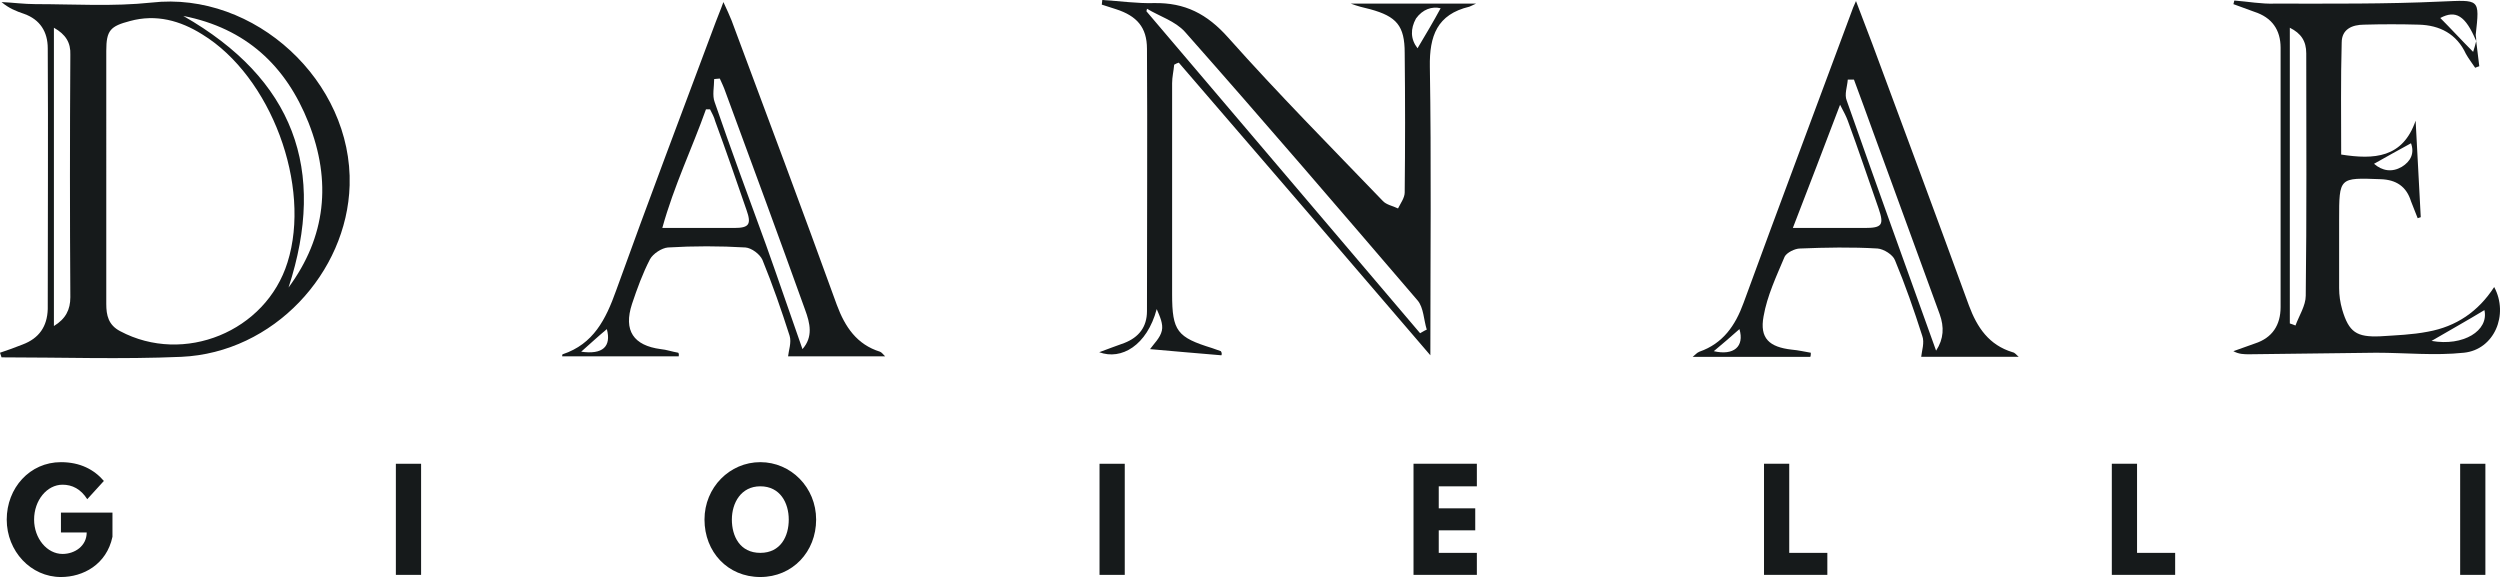
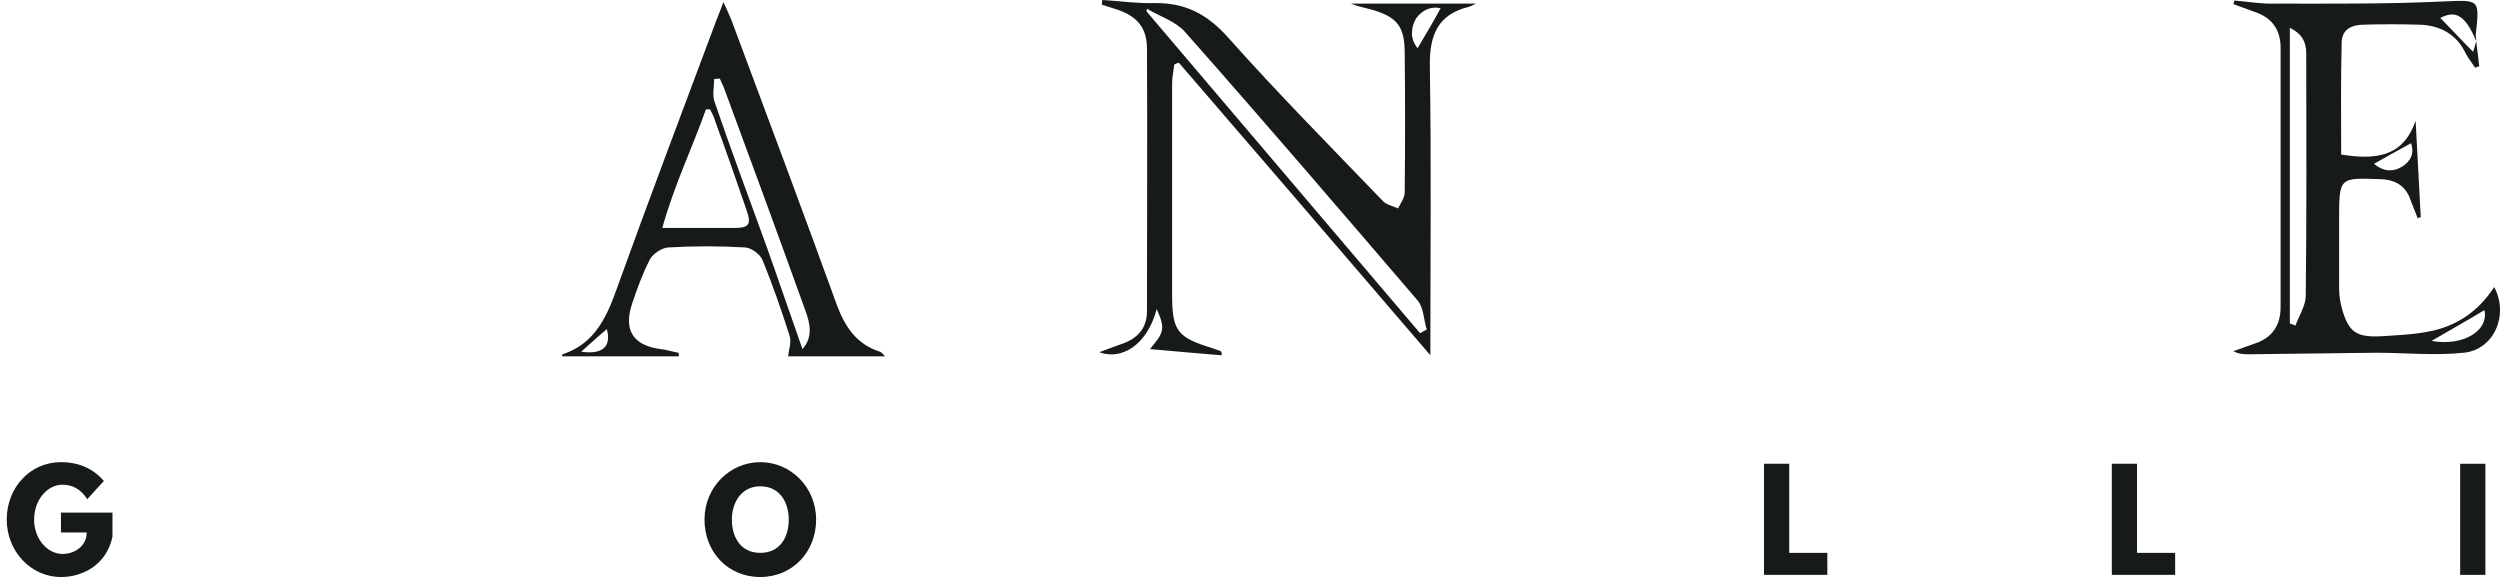
<svg xmlns="http://www.w3.org/2000/svg" xml:space="preserve" width="91.296mm" height="21.072mm" version="1.0" style="shape-rendering:geometricPrecision; text-rendering:geometricPrecision; image-rendering:optimizeQuality; fill-rule:evenodd; clip-rule:evenodd" viewBox="0 0 8868.94 2046.99">
  <defs>
    <style type="text/css">
   
    .fil0 {fill:#161A1B}
   
  </style>
  </defs>
  <g id="Livello_x0020_1">
    <path class="fil0" d="M2697.26 1725.19c-68.55,0 -100.92,59.02 -100.92,118.06 0,59.03 28.56,118.06 100.92,118.06 72.35,0 100.91,-59.02 100.91,-118.06 0,-59.03 -30.45,-118.06 -100.91,-118.06zm0 321.79c-116.16,0 -198.03,-89.49 -198.03,-203.74 0,-114.25 89.49,-203.74 198.03,-203.74 108.53,0 198.02,89.49 198.02,203.74 0,114.25 -83.77,203.74 -198.02,203.74z" />
    <polygon class="fil0" points="8817.1,2039.37 8727.6,2039.37 8727.6,1645.22 8817.1,1645.22 " />
    <polygon class="fil0" points="7716.52,2039.37 7491.83,2039.37 7491.83,1645.22 7581.32,1645.22 7581.32,1961.31 7716.52,1961.3 7716.52,2039.37 " />
    <polygon class="fil0" points="6482.64,2039.37 6257.95,2039.37 6257.95,1645.22 6347.45,1645.22 6347.45,1961.31 6482.64,1961.3 6482.64,2039.37 " />
-     <polygon class="fil0" points="5239.27,1725.19 5104.07,1725.19 5104.07,1803.25 5233.54,1803.25 5233.54,1881.32 5104.07,1881.33 5104.07,1961.31 5239.27,1961.3 5239.27,2039.36 5014.56,2039.37 5014.56,1645.22 5239.27,1645.22 " />
-     <polygon class="fil0" points="3990.15,2039.37 3900.65,2039.37 3900.65,1645.22 3990.15,1645.22 " />
-     <polygon class="fil0" points="1493.85,2039.37 1404.35,2039.37 1404.35,1645.22 1493.85,1645.22 " />
    <path class="fil0" d="M398.98 1904.19c-20.94,99.02 -104.72,142.8 -182.8,142.8 -106.64,0 -192.32,-91.39 -192.32,-203.74 0,-112.35 81.87,-203.74 192.32,-203.74 68.55,0 118.06,26.66 152.33,66.64l-59.02 64.74c-22.86,-36.17 -53.32,-51.41 -87.6,-51.41 -55.22,0 -100.92,55.22 -100.92,123.77 0,66.64 45.71,121.87 100.92,121.87 43.79,0 85.68,-28.56 85.68,-76.17l-91.39 0 0 -70.45 182.8 -0.01c0,0 0,85.7 0,85.7z" />
-     <path class="fil0" d="M-0 1251.3c27.32,-9.1 52.82,-18.21 80.14,-29.14 58.29,-21.86 87.43,-63.75 89.25,-125.68 0,-307.8 1.82,-617.44 0,-925.25 0,-58.29 -27.32,-102 -83.79,-122.03 -27.32,-9.1 -54.64,-20.03 -80.14,-41.89 40.07,1.82 80.14,7.29 120.21,7.29 136.6,0 275.03,9.1 411.63,-5.46 366.1,-41.89 713.97,280.5 703.04,648.41 -9.1,309.64 -269.56,593.76 -597.4,608.33 -211.27,9.1 -424.38,1.82 -637.48,1.82 -1.82,-5.46 -3.64,-10.93 -5.46,-16.39zm377.03 -624.73c0,151.18 0,300.53 0,451.7 0,40.06 7.29,74.67 49.17,96.52 225.85,120.21 517.28,1.82 593.77,-244.06 85.59,-271.38 -58.29,-659.34 -302.35,-808.7 -78.32,-49.17 -163.92,-72.86 -256.81,-47.36 -69.22,18.21 -83.79,32.79 -83.79,105.64 0.01,149.36 0.01,298.71 0.01,446.24zm646.59 393.42c132.95,-180.32 152.98,-377.03 71.02,-584.66 -80.13,-202.17 -222.2,-335.13 -444.41,-378.84 391.6,224.02 509.98,544.59 373.38,963.51zm-832.37 -921.62c0,355.17 0,703.05 0,1058.21 41.89,-25.5 58.29,-58.29 58.29,-101.99 -1.82,-285.95 -1.82,-573.74 0,-859.69 1.82,-43.72 -16.4,-72.85 -58.29,-96.53z" />
    <path class="fil0" d="M4333.05 1260.4c-85.6,-7.29 -173.03,-14.57 -253.17,-21.86 12.75,-18.21 36.43,-40.07 41.89,-65.57 5.46,-23.67 -7.29,-51 -18.21,-76.5 -34.6,129.32 -125.68,182.14 -203.99,152.99 32.79,-12.75 60.1,-21.86 89.25,-32.79 51,-20.03 80.14,-56.46 80.14,-112.93 0,-309.63 1.82,-621.08 0,-930.72 0,-76.5 -36.43,-116.57 -109.29,-140.25 -16.39,-5.46 -34.6,-10.93 -51,-16.39 0,-5.46 1.82,-10.93 1.82,-16.39 61.93,3.64 123.85,12.75 183.96,10.93 109.29,-1.82 187.61,38.25 262.28,122.03 176.68,198.53 364.27,387.96 548.23,579.2 12.75,14.57 36.43,18.21 54.64,27.32 9.1,-18.21 23.67,-38.25 23.67,-56.46 1.82,-165.75 1.82,-329.67 0,-495.42 0,-96.53 -29.14,-129.32 -122.03,-154.82 -23.67,-5.46 -45.53,-10.93 -69.22,-20.03 143.89,0 285.95,0 444.42,0 -14.57,7.29 -20.03,9.1 -23.67,10.93 -114.75,27.32 -142.06,103.82 -140.25,213.11 5.46,335.14 1.82,672.09 1.82,1023.61 -302.35,-353.34 -597.41,-695.76 -892.48,-1038.18 -5.46,1.82 -10.93,3.64 -16.39,7.29 -1.82,21.86 -7.29,43.72 -7.29,65.57 0,249.53 0,499.06 0,748.59 0,131.13 18.21,152.98 142.06,191.24 10.93,3.64 20.03,7.29 30.96,10.93 3.66,5.47 3.66,10.93 1.84,14.57zm-264.1 -1229.42c0,3.64 -1.82,5.46 -1.82,9.1 324.21,380.67 646.59,761.34 970.79,1142 7.29,-3.64 14.57,-9.1 23.67,-12.75 -10.93,-34.6 -10.93,-78.32 -32.79,-103.81 -273.21,-318.74 -546.42,-637.48 -825.09,-952.58 -34.6,-38.26 -89.25,-54.65 -134.78,-81.97zm959.87 140.25c29.14,-49.17 56.46,-94.72 81.96,-142.06 -30.96,-7.29 -63.75,3.64 -87.43,36.43 -20.03,36.42 -20.03,72.85 5.47,105.63z" />
    <path class="fil0" d="M8784.5 145.73c3.64,29.14 7.29,60.1 10.93,89.25 -5.46,1.82 -10.93,3.64 -14.57,5.46 -10.93,-16.39 -23.67,-32.79 -32.79,-49.17 -32.79,-71.03 -92.89,-102 -167.56,-103.82 -63.75,-1.82 -129.32,-1.82 -193.06,0 -43.72,0 -80.14,16.39 -80.14,63.75 -3.64,131.14 -1.82,264.1 -1.82,397.06 116.57,18.21 218.57,12.75 264.1,-120.21 5.46,114.75 12.75,227.68 18.21,342.42 -3.64,1.82 -7.29,1.82 -10.93,3.64 -7.29,-20.03 -16.39,-40.07 -23.67,-60.1 -16.39,-52.82 -52.82,-76.5 -107.46,-78.32 -147.53,-5.46 -147.53,-7.29 -147.53,143.89 0,80.14 0,162.11 0,242.24 0,25.5 3.64,51 10.93,76.49 23.67,80.14 51,98.36 134.78,94.72 56.46,-3.64 112.93,-5.46 169.39,-16.39 100.18,-18.21 178.49,-71.03 234.96,-158.45 52.82,98.35 0,222.2 -107.46,233.13 -103.82,10.93 -207.64,0 -311.45,0 -149.35,1.82 -300.53,3.64 -449.89,5.46 -18.21,0 -36.43,0 -56.46,-10.93 25.5,-9.1 51,-18.21 76.5,-27.32 61.93,-20.03 91.07,-65.57 91.07,-129.32 0,-305.99 0,-613.8 0,-919.79 0,-63.75 -30.96,-107.46 -92.89,-127.49 -25.5,-9.1 -49.17,-18.21 -74.67,-27.32 1.82,-3.64 1.82,-9.1 3.64,-12.75 47.36,3.64 96.53,12.75 143.89,10.93 196.71,0 391.6,1.82 588.31,-7.29 138.42,-5.46 138.42,-12.75 123.85,118.39 1.81,9.09 1.81,16.38 1.81,21.84 -38.25,-91.07 -72.86,-111.1 -127.49,-81.96 38.25,38.25 76.5,80.14 116.57,120.21 3.63,-10.93 7.28,-23.67 10.92,-38.25zm-661.16 1001.75c7.29,1.82 14.57,5.46 20.03,7.29 12.75,-34.6 36.43,-71.02 36.43,-105.63 3.64,-285.95 1.82,-571.92 1.82,-859.69 0,-43.72 -18.21,-71.03 -58.29,-91.07 0.01,353.35 0.01,701.24 0.01,1049.11zm502.7 61.92c112.93,20.03 203.99,-36.43 187.61,-109.29 -60.11,36.44 -122.04,71.04 -187.61,109.29zm-204 -628.36c29.14,25.5 63.75,30.96 98.36,10.93 32.79,-20.03 45.53,-49.17 32.79,-83.79 -43.72,23.67 -85.6,47.36 -131.15,72.86z" />
-     <path class="fil0" d="M7161.66 1265.87c-123.85,0 -240.42,0 -346.07,0 1.82,-20.03 12.75,-51 3.64,-74.67 -29.14,-91.07 -60.1,-180.31 -96.53,-267.73 -7.29,-20.03 -40.07,-40.07 -61.93,-41.89 -91.07,-5.46 -183.96,-3.64 -275.03,0 -18.21,0 -47.36,14.57 -54.64,29.14 -29.14,69.22 -61.93,138.42 -74.67,211.27 -14.57,78.32 20.03,109.29 100.18,118.39 21.86,1.82 45.53,7.29 67.39,10.93 0,5.46 0,10.93 -1.82,14.57 -136.6,0 -275.03,0 -417.1,0 9.1,-7.29 14.57,-14.57 23.67,-18.21 83.79,-29.14 127.49,-92.89 156.64,-173.02 125.68,-344.24 254.99,-686.67 382.49,-1030.91 3.64,-10.93 7.29,-20.03 16.39,-40.07 21.86,56.46 40.07,105.64 58.29,152.99 114.75,309.64 229.49,617.45 342.42,927.09 29.14,78.31 71.03,140.24 154.82,165.74 9.11,1.82 12.76,9.1 21.87,16.39zm-801.41 -457.16c96.53,0 174.85,0 254.99,0 61.93,0 69.22,-10.93 49.17,-69.22 -36.43,-103.82 -71.03,-207.64 -109.29,-311.45 -5.46,-14.57 -12.75,-29.14 -27.32,-56.46 -56.46,149.35 -109.28,285.95 -167.56,437.13zm216.75 -526.38c-7.29,0 -14.57,0 -21.86,0 -1.82,25.5 -12.75,52.82 -3.64,74.67 103.82,295.07 209.46,588.31 316.92,887.01 27.32,-41.89 29.14,-83.79 12.75,-129.32 -56.46,-152.98 -111.1,-305.99 -167.56,-458.98 -47.36,-127.5 -91.07,-251.35 -136.6,-373.38zm-406.17 885.18c-30.96,27.32 -60.1,52.82 -91.07,78.32 71.04,16.4 109.29,-16.39 91.07,-78.32z" />
    <path class="fil0" d="M2407.86 1264.04c-138.42,0 -275.03,0 -413.46,0 0,-1.82 0,-7.29 1.82,-7.29 109.29,-36.43 152.99,-123.85 189.42,-225.84 114.75,-318.74 234.96,-635.67 353.35,-952.58 7.29,-20.03 16.39,-40.07 27.32,-71.03 12.75,27.32 21.86,47.36 29.14,65.57 125.68,336.96 251.35,672.09 373.38,1009.05 29.14,78.31 71.03,140.24 152.99,165.74 5.46,1.82 10.93,9.1 18.21,16.39 -122.03,0 -240.42,0 -344.24,0 1.82,-20.03 12.75,-49.17 5.46,-72.86 -29.14,-91.07 -60.1,-180.31 -96.53,-269.56 -9.1,-20.03 -38.25,-41.89 -60.1,-43.72 -91.07,-5.46 -183.96,-5.46 -275.03,0 -21.86,1.82 -52.82,21.86 -63.75,41.89 -25.5,49.17 -45.53,103.82 -63.75,158.46 -30.96,94.71 5.46,147.52 102,160.27 20.03,1.82 40.07,9.1 61.93,12.75 3.63,3.65 1.82,9.11 1.82,12.76zm111.1 -876.08c-5.46,0 -9.1,0 -14.57,0 -49.17,138.42 -112.93,269.57 -154.82,420.74 92.89,0 174.85,0 254.99,0 52.82,0 61.93,-12.75 43.72,-63.75 -36.43,-105.64 -72.86,-211.28 -111.1,-315.1 -3.64,-14.57 -10.93,-27.33 -18.21,-41.9zm327.84 850.58c38.25,-43.72 27.32,-91.07 9.1,-140.25 -92.89,-258.63 -187.61,-515.44 -282.31,-772.26 -5.46,-16.39 -12.75,-30.96 -20.03,-47.36 -7.29,0 -14.57,1.82 -20.03,1.82 0,27.32 -7.29,58.29 1.82,81.96 58.29,169.39 120.21,336.96 182.14,506.35 43.72,122.04 85.61,245.89 129.32,369.74zm-693.94 -71.03c-32.79,27.32 -60.1,52.82 -91.07,80.14 76.5,10.93 107.46,-18.21 91.07,-80.14z" />
  </g>
</svg>